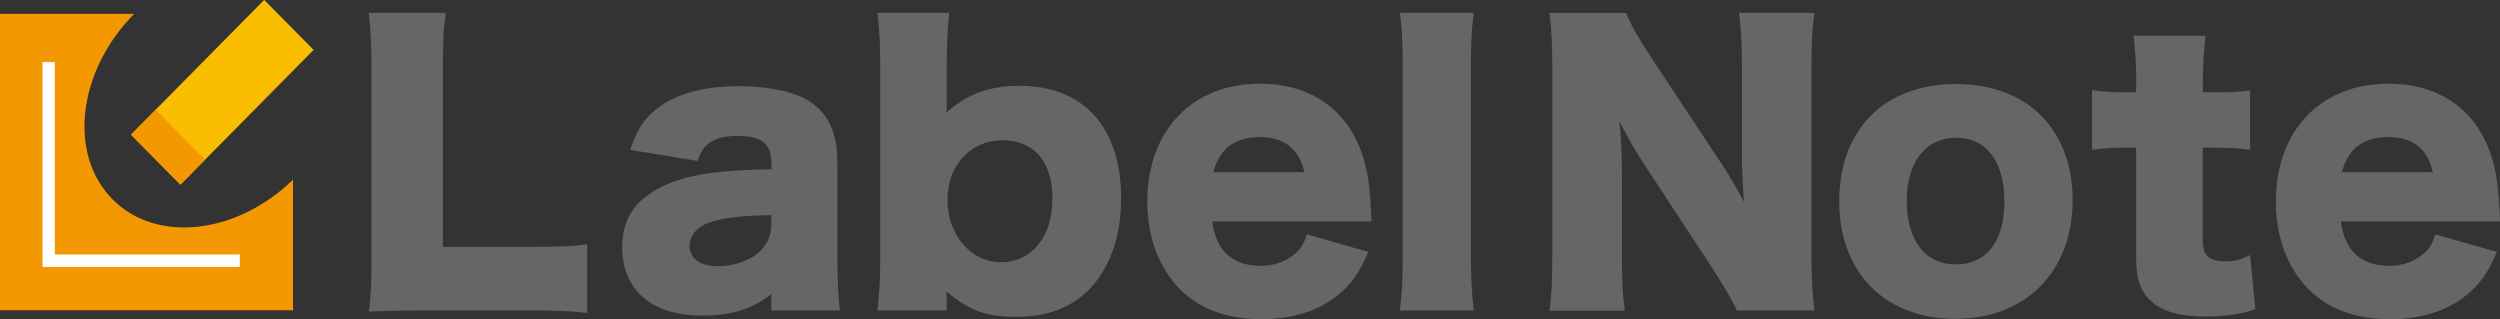
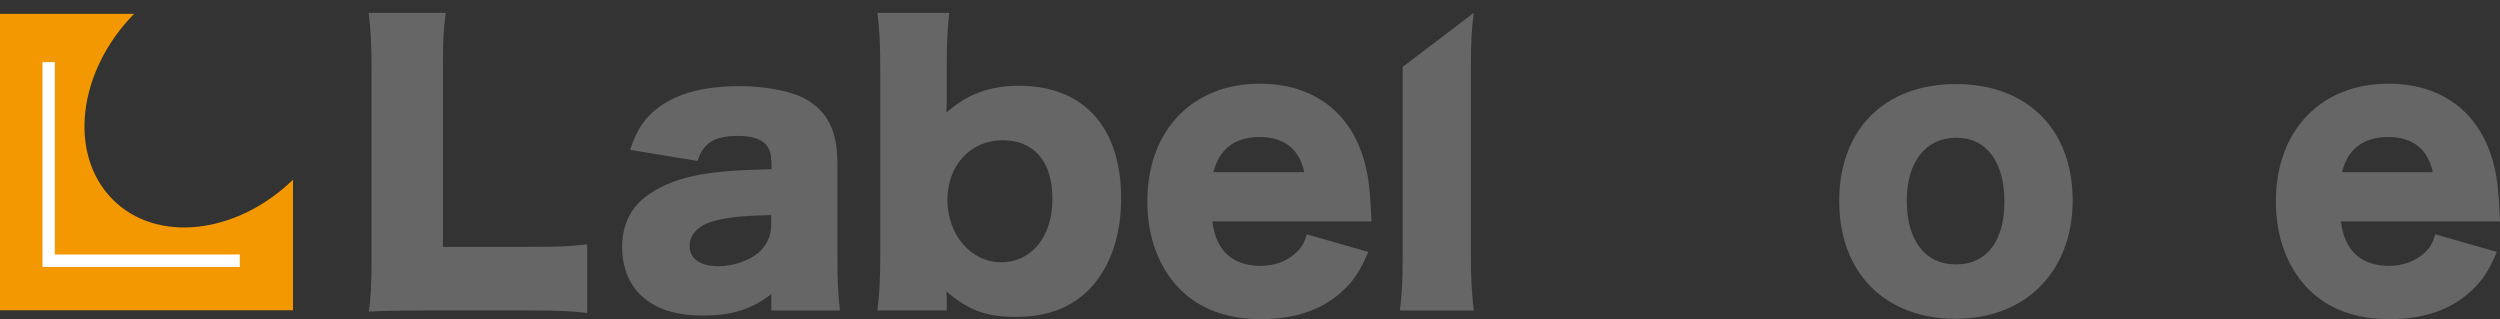
<svg xmlns="http://www.w3.org/2000/svg" fill="none" height="36" viewBox="0 0 282 36" width="282">
  <rect x="0" y="0" width="282" height="36" fill="#333333" stroke="none" />
  <clipPath id="a">
    <path d="m0 0h282v36h-282z" />
  </clipPath>
  <g clip-path="url(#a)">
    <g fill="#666">
      <path d="m47.488 35.03c-2.754 0-4.389.041-5.902.122.242-1.409.323-3.184.323-5.889v-21.312c0-2.827-.081-4.563-.323-6.502h8.697c-.282 2.103-.323 3.225-.323 6.379v20.016h9.655c3.39 0 4.752-.041 6.618-.286v7.747c-1.473-.204-3.43-.286-6.618-.286h-12.127z" />
      <path d="m86.995 18.158c0-1.939-1.16-2.827-3.793-2.827-2.633 0-3.914.847-4.51 2.827l-7.617-1.256c.797-2.378 1.675-3.675 3.349-4.889 2.159-1.531 5.105-2.297 8.979-2.297 2.956 0 5.821.561 7.385 1.409 2.552 1.409 3.672 3.634 3.672 7.267v10.901c0 2.46.081 3.919.282 5.736h-7.738v-1.858c-2.23 1.735-4.469 2.419-7.738 2.419-3.037 0-5.307-.725-6.901-2.215-1.433-1.327-2.189-3.266-2.189-5.491 0-2.542.999-4.562 2.916-5.889 2.038-1.449 4.711-2.297 8.303-2.623 1.554-.163 2.754-.204 5.63-.286v-.929zm0 6.104c-3.551.082-5.266.286-6.901.806-1.433.48-2.31 1.49-2.31 2.664 0 1.449 1.201 2.297 3.269 2.297 1.634 0 3.43-.602 4.51-1.531.918-.806 1.433-1.899 1.433-3.103z" />
      <path d="m98.97 35.03c.242-1.939.323-3.634.323-6.339v-20.904c0-2.95-.081-4.399-.323-6.339h8.102c-.202 1.939-.283 3.389-.283 6.339v3.389c0 .602 0 .97-.04 1.531 2.35-2.103 4.903-3.031 8.222-3.031 7.264 0 11.491 4.685 11.491 12.677 0 4.318-1.241 7.788-3.551 10.248-2.078 2.103-4.782 3.144-8.303 3.144-3.309 0-5.266-.684-7.859-2.868 0 .122.04.643.04.847v1.296h-7.819zm14.125-19.21c-3.632 0-6.225 2.827-6.225 6.737 0 3.909 2.633 7.022 6.063 7.022s5.781-2.868 5.781-7.145c0-4.277-2.119-6.614-5.63-6.614z" />
      <path d="m136.753 24.987c.393 3.266 2.27 5.001 5.427 5.001 1.594 0 2.997-.52 4.026-1.49.595-.561.878-1.01 1.2-2.062l6.941 1.98c-.918 2.103-1.513 3.031-2.633 4.154-2.27 2.256-5.468 3.43-9.412 3.43-3.945 0-6.982-1.133-9.252-3.43-2.351-2.419-3.632-5.849-3.632-9.85 0-7.992 5.065-13.279 12.692-13.279 6.225 0 10.573 3.429 11.965 9.441.323 1.296.484 2.991.595 5.287 0 .163 0 .408.041.806h-17.948zm10.371-5.573c-.555-2.582-2.27-3.96-5.024-3.96s-4.55 1.296-5.226 3.96z" />
-       <path d="m166.242 1.449c-.242 1.694-.323 3.348-.323 6.094v21.394c0 2.419.081 3.96.323 6.094h-8.343c.242-1.817.323-3.185.323-6.094v-21.394c0-2.868-.081-4.563-.323-6.094z" />
-       <path d="m193.855 17.964c1.16 1.735 1.917 3.031 2.875 4.808-.161-1.858-.242-3.715-.242-5.971v-9.217c0-2.664-.081-4.277-.323-6.134h8.495c-.242 1.817-.323 3.511-.323 6.134v21.435c0 2.46.121 4.317.323 6.012h-8.737c-.716-1.531-1.634-3.031-2.996-5.124l-7.385-11.258c-1.08-1.613-1.756-2.827-2.876-4.961.202 1.817.283 4.032.283 6.012v9.043c0 2.787.081 4.562.323 6.298h-8.495c.242-1.572.323-3.348.323-6.339v-21.23c0-2.337-.081-4.154-.323-6.012h8.656c.404 1.092 1.281 2.705 2.835 5.042l7.577 11.462z" />
+       <path d="m166.242 1.449c-.242 1.694-.323 3.348-.323 6.094v21.394c0 2.419.081 3.96.323 6.094h-8.343c.242-1.817.323-3.185.323-6.094v-21.394z" />
      <path d="m207.464 22.68c0-8.074 5.105-13.198 13.166-13.198s13.166 5.124 13.166 13.116c0 7.992-5.266 13.361-13.206 13.361s-13.126-5.165-13.126-13.279zm7.617-.041c0 4.481 2.079 7.186 5.549 7.186 3.471 0 5.468-2.623 5.468-7.104 0-4.481-2.038-7.186-5.427-7.186-3.39 0-5.59 2.664-5.59 7.104z" />
-       <path d="m240.979 9.564c0-2.021-.08-3.634-.323-5.532h8.142c-.202 1.654-.323 3.593-.323 5.532v.847h1.433c1.755 0 2.673-.041 3.904-.204v6.696c-1.2-.163-2.23-.245-3.672-.245h-1.675v10.329c0 1.133.202 1.694.716 2.062.434.286 1.08.439 1.837.439 1.039 0 1.795-.204 2.794-.725l.595 6.134c-1.795.561-3.349.806-5.508.806-2.714 0-4.59-.439-5.862-1.409-1.513-1.174-2.078-2.542-2.078-5.287v-12.35h-1.513c-1.282 0-2.311.082-3.471.245v-6.737c1.16.163 2.159.245 3.551.245h1.433v-.847z" />
      <path d="m264.052 24.987c.394 3.266 2.27 5.001 5.428 5.001 1.594 0 2.996-.52 4.025-1.49.596-.561.878-1.01 1.201-2.062l6.941 1.98c-.918 2.103-1.513 3.031-2.633 4.154-2.27 2.256-5.468 3.43-9.413 3.43s-6.981-1.133-9.251-3.43c-2.351-2.419-3.632-5.849-3.632-9.85 0-7.992 5.064-13.279 12.691-13.279 6.225 0 10.573 3.429 11.965 9.441.323 1.296.485 2.991.596 5.287 0 .163 0 .408.04.806h-17.948zm10.371-5.573c-.555-2.582-2.27-3.96-5.024-3.96s-4.55 1.296-5.226 3.96z" />
    </g>
    <path d="m12.681 22.465c-5.024-5.083-3.924-14.433 2.452-20.904h-15.133v33.438h33.051v-14.729c-6.386 6.196-15.426 7.206-20.369 2.205z" fill="#f39800" />
-     <path d="m29.801-.01-15.024 15.2 5.572 5.637 15.024-15.2z" fill="#fabe00" />
-     <path d="m17.567 12.368-2.789 2.822 5.572 5.637 2.789-2.822z" fill="#f39800" />
    <path d="m27.048 30.11h-22.256v-23.109h1.392v21.7h20.863z" fill="#fff" />
  </g>
</svg>